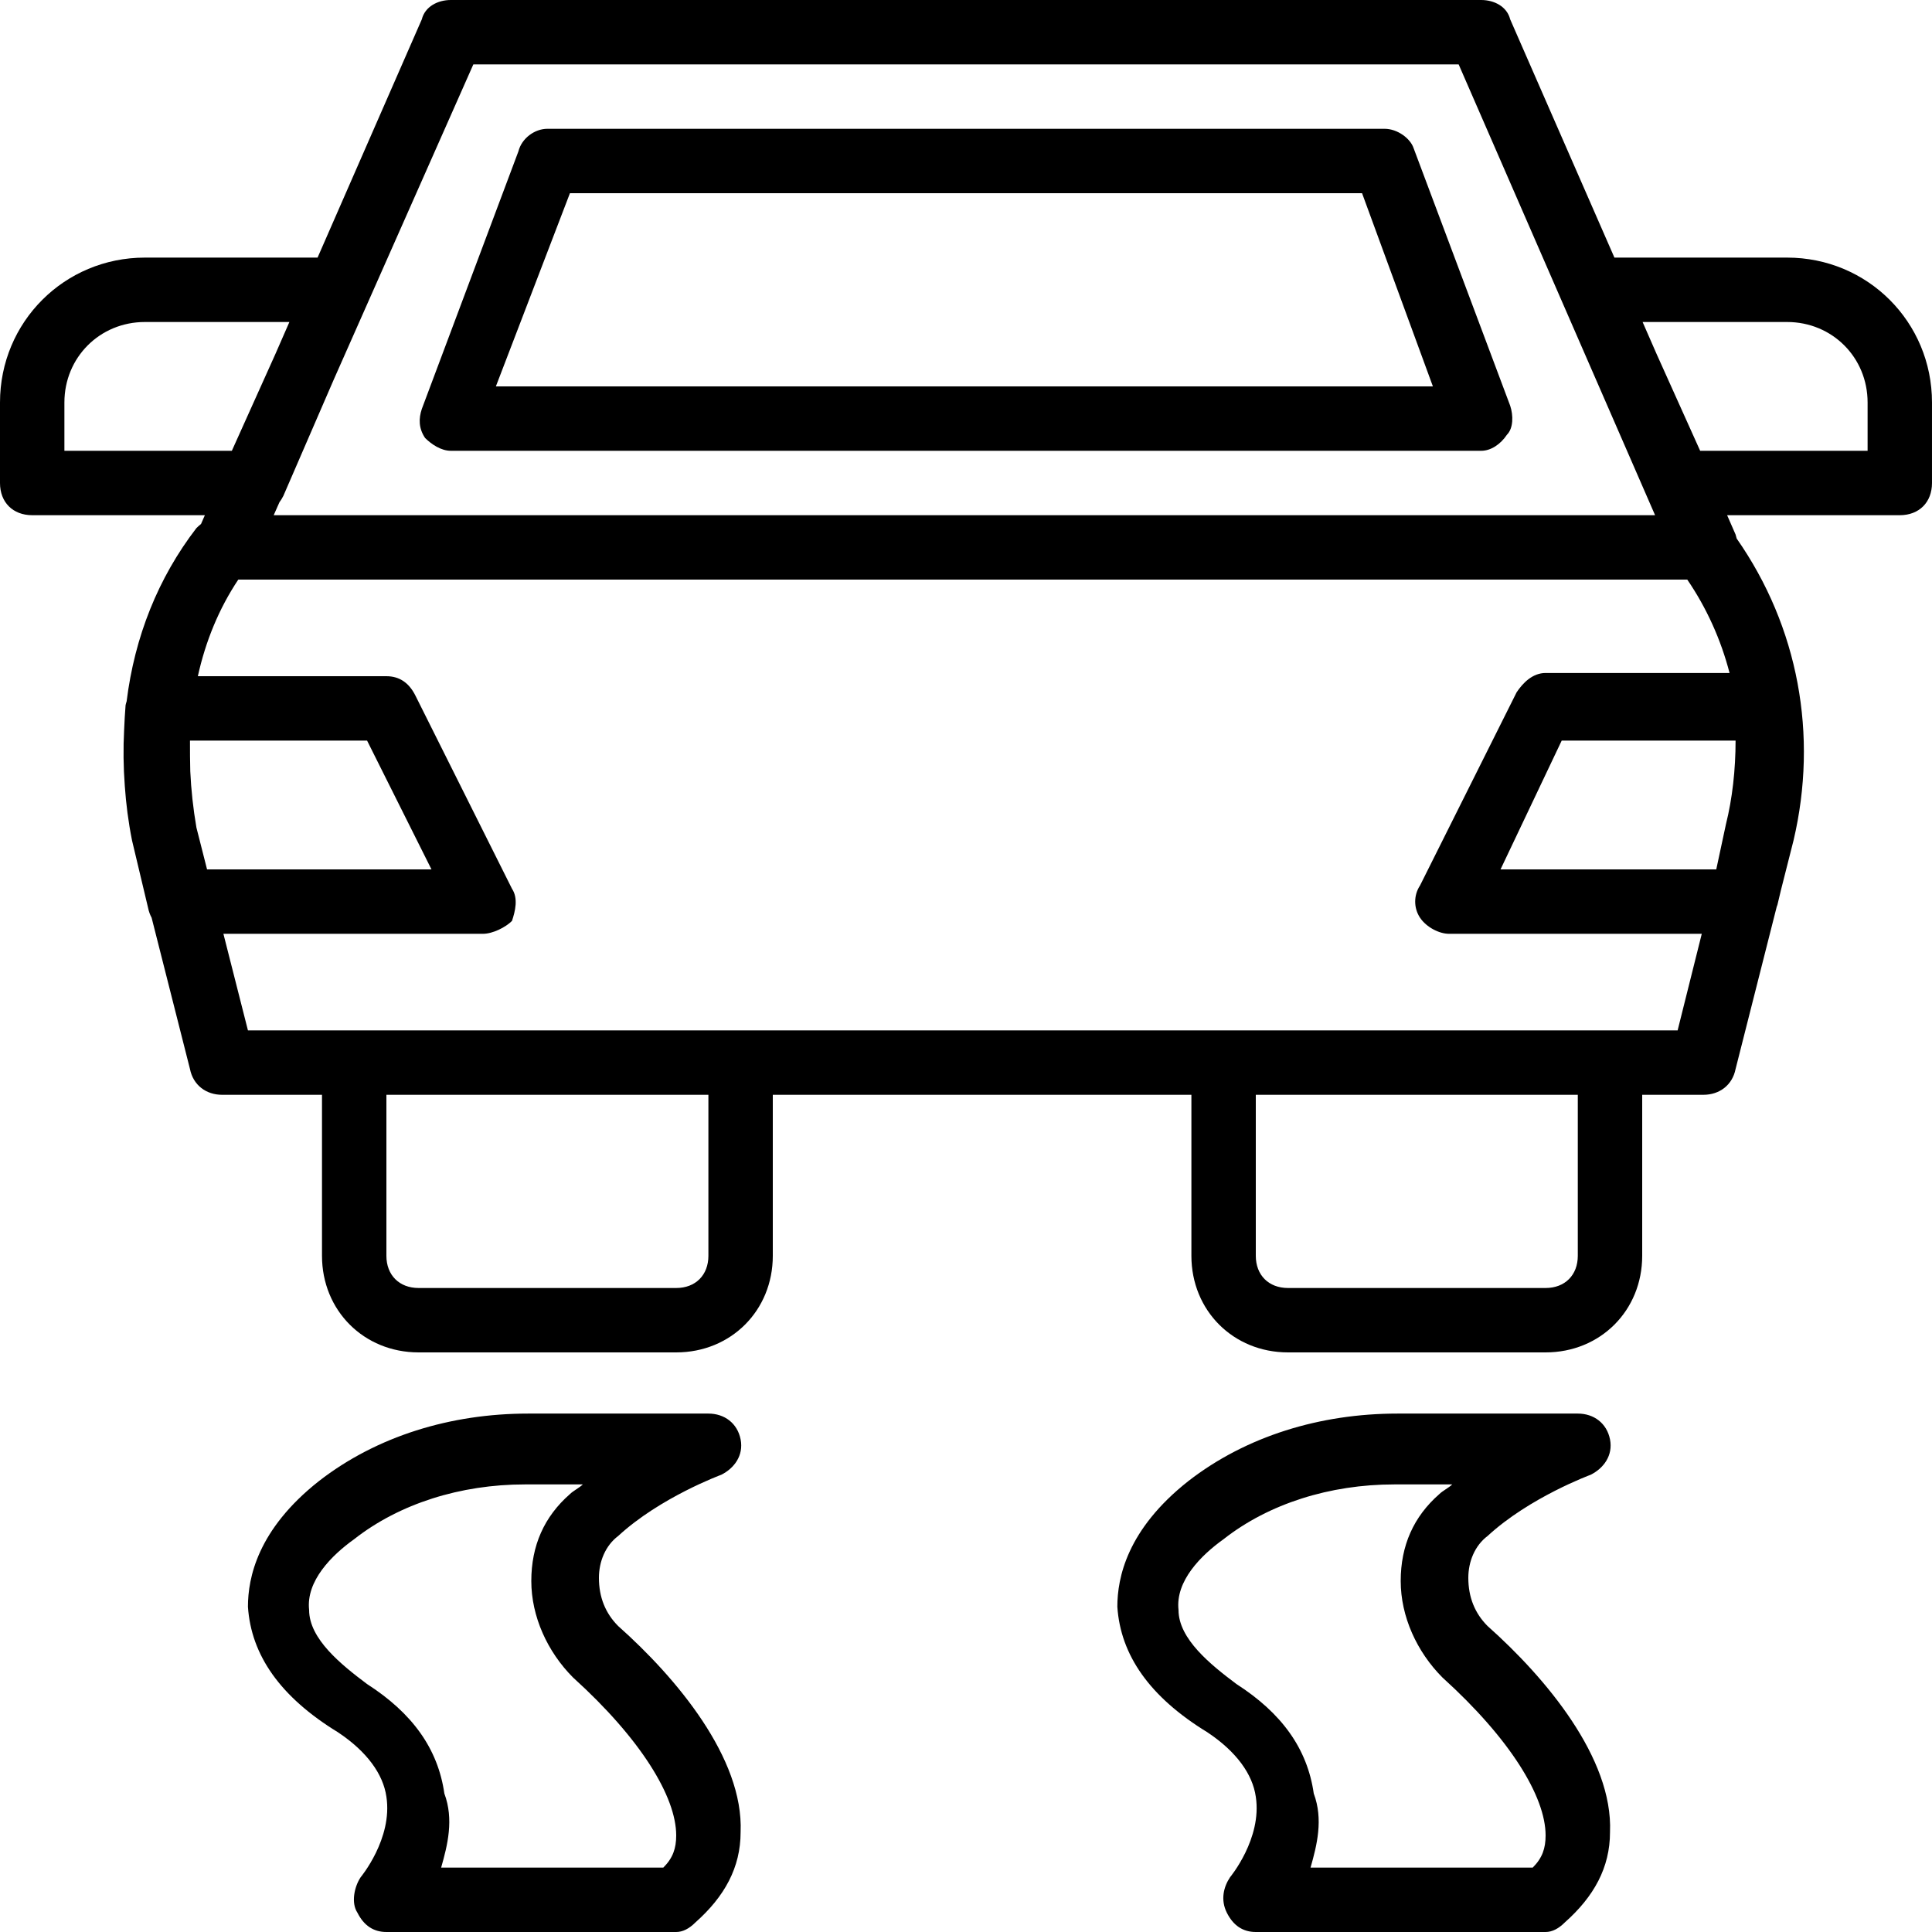
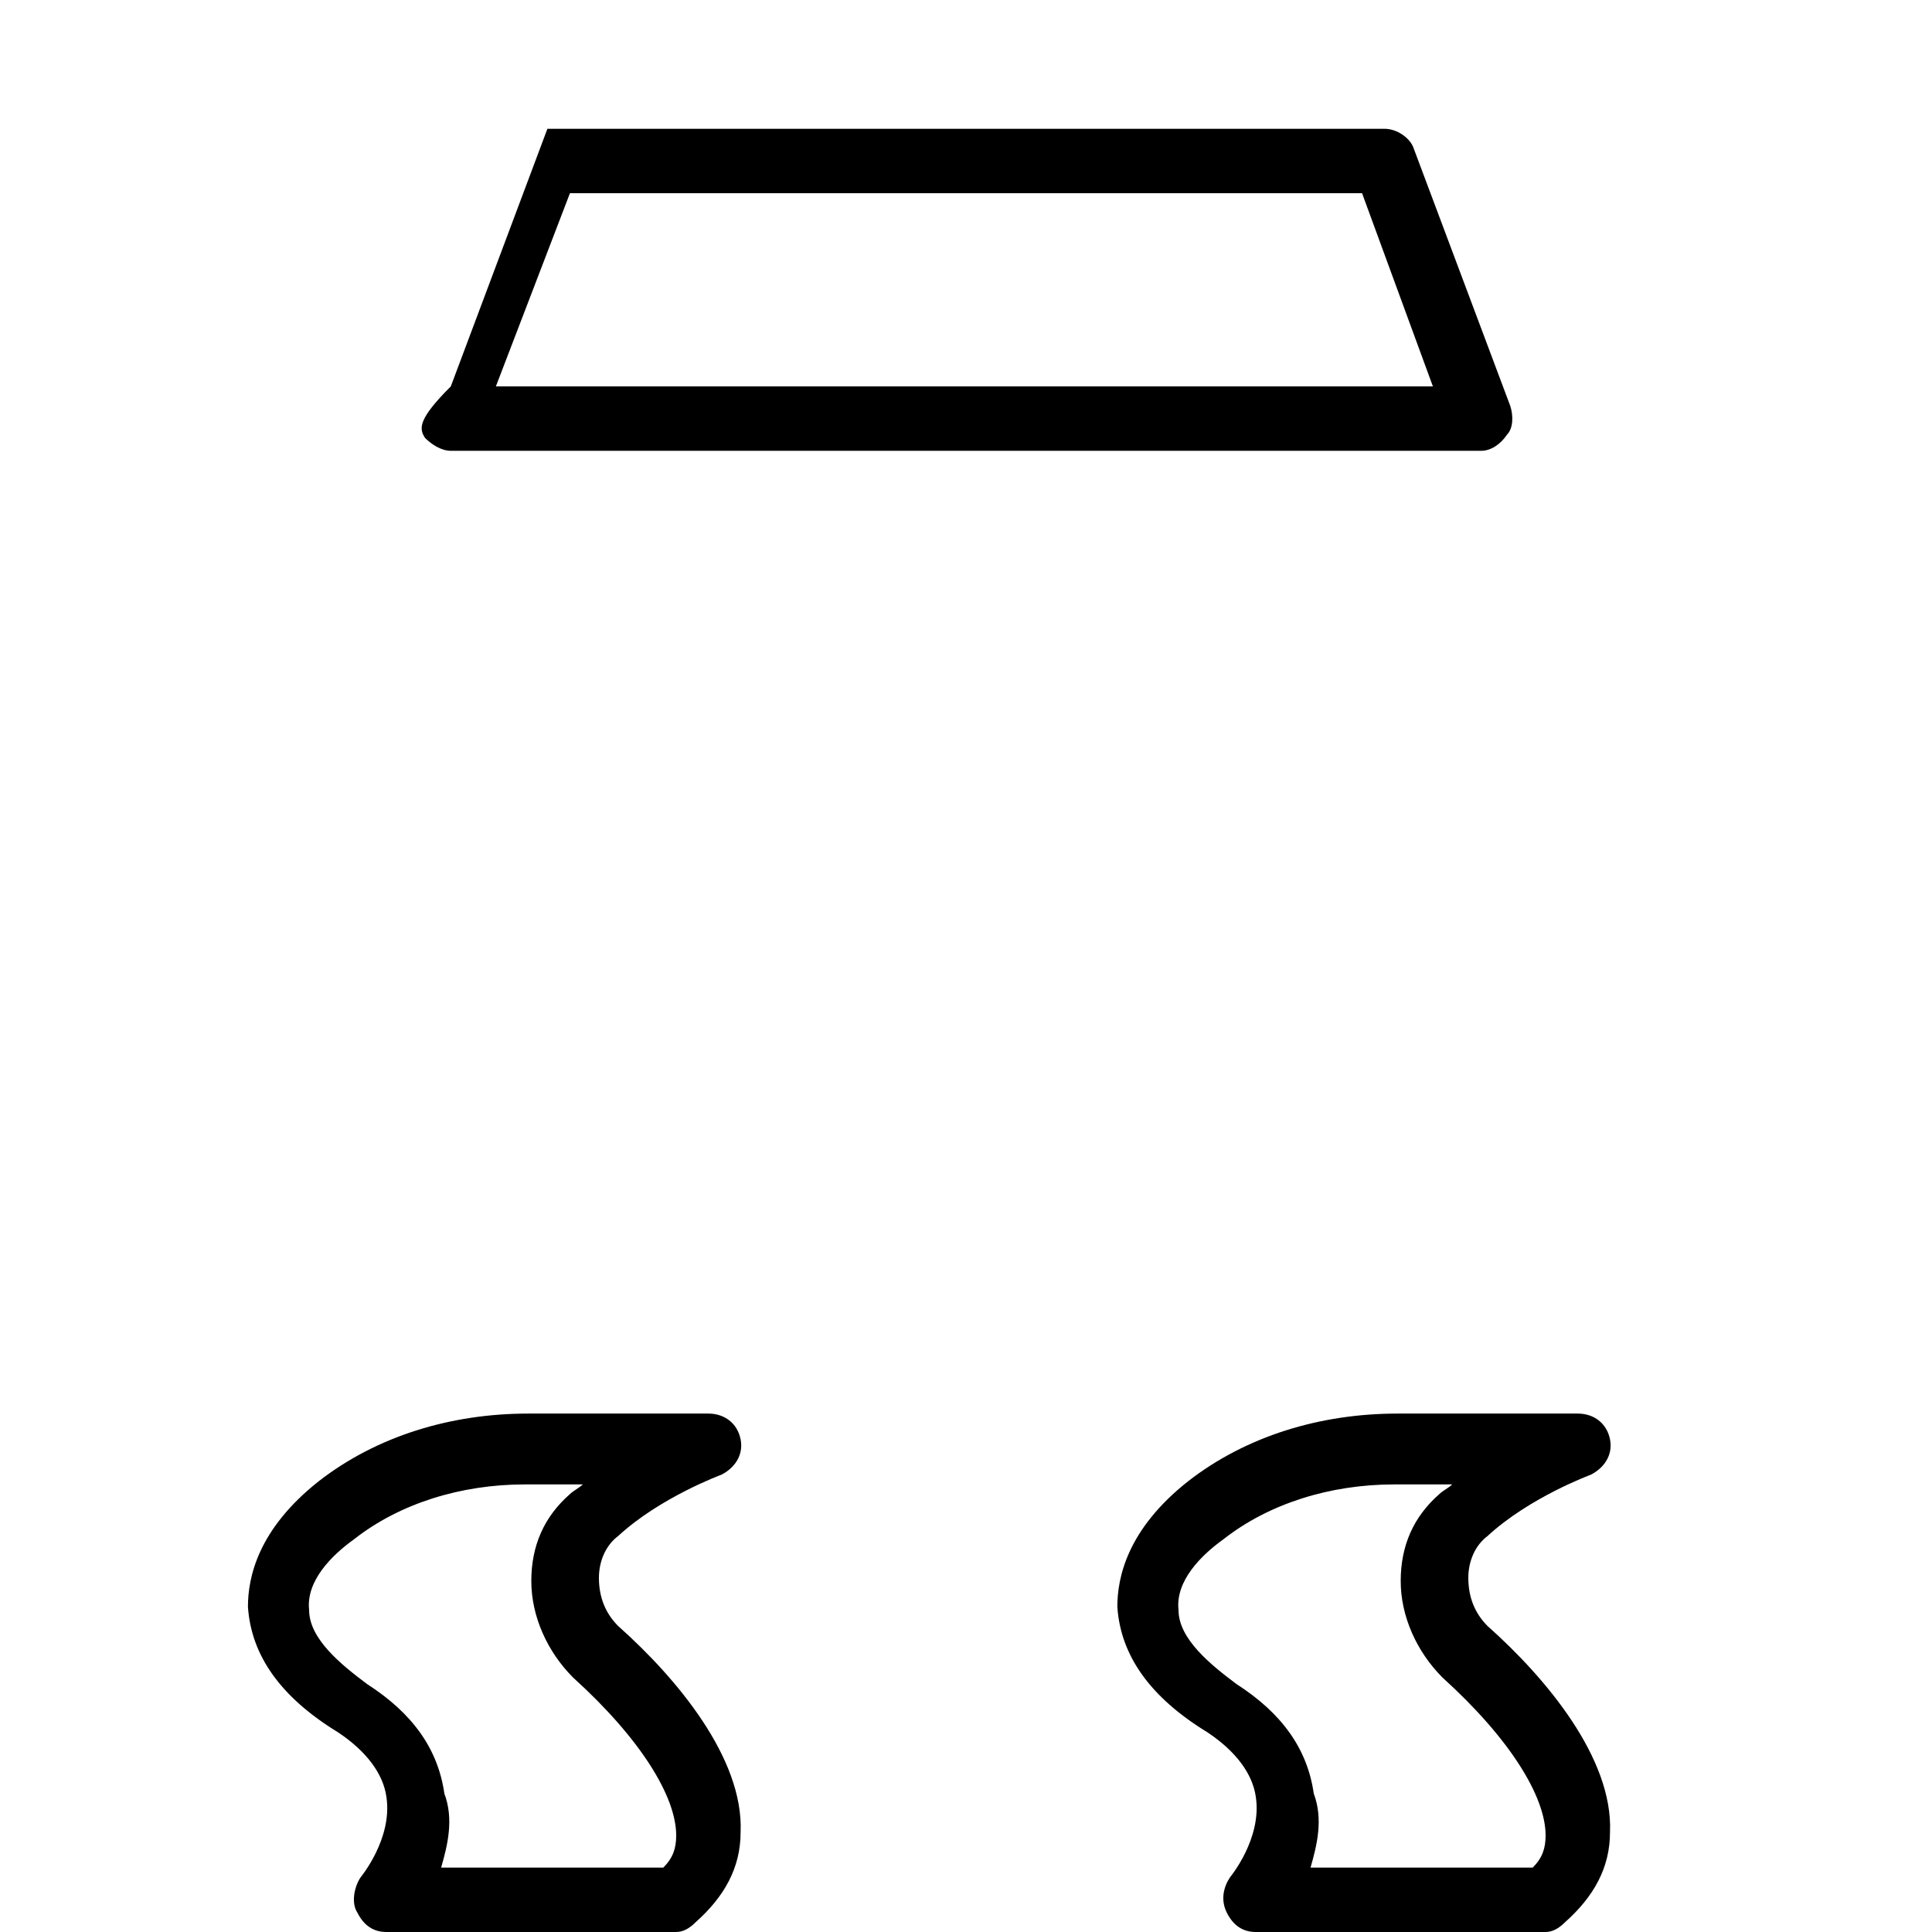
<svg xmlns="http://www.w3.org/2000/svg" fill="#000000" height="800px" width="800px" version="1.1" id="Layer_1" viewBox="0 0 512 512" xml:space="preserve">
  <g transform="translate(1 1)">
    <g>
      <g>
-         <path d="M111.64,115.053c1.707,1.707,4.267,3.413,6.827,3.413h273.067c2.56,0,5.12-1.707,6.827-4.267     c1.707-1.707,1.707-5.12,0.853-7.68l-25.6-68.267c-0.853-2.56-4.267-5.12-7.68-5.12H144.067c-3.413,0-6.827,2.56-7.68,5.973     l-25.6,68.267C109.933,109.933,109.933,112.493,111.64,115.053z M150.04,50.2h209.92l18.773,51.2h-248.32L150.04,50.2z" />
+         <path d="M111.64,115.053c1.707,1.707,4.267,3.413,6.827,3.413h273.067c2.56,0,5.12-1.707,6.827-4.267     c1.707-1.707,1.707-5.12,0.853-7.68l-25.6-68.267c-0.853-2.56-4.267-5.12-7.68-5.12H144.067l-25.6,68.267C109.933,109.933,109.933,112.493,111.64,115.053z M150.04,50.2h209.92l18.773,51.2h-248.32L150.04,50.2z" />
        <path d="M162.84,406.04c11.093-10.24,27.307-16.213,27.307-16.213c3.413-1.707,5.973-5.12,5.12-9.387s-4.267-6.827-8.533-6.827     h-47.787c-20.48,0-40.107,5.973-55.467,17.92c-16.213,12.8-18.773,25.6-18.773,33.28c0.853,12.8,8.533,23.893,23.893,33.28     c7.68,5.12,11.947,11.093,12.8,17.067c1.707,11.093-6.827,21.333-6.827,21.333c-1.707,2.56-2.56,6.827-0.853,9.387     c1.707,3.413,4.267,5.12,7.68,5.12h76.8c1.707,0,3.413-0.853,5.12-2.56c7.68-6.827,11.947-14.507,11.947-23.893     c0.853-19.627-17.067-40.96-32.427-54.613c-3.413-3.413-5.12-7.68-5.12-12.8C157.72,412.867,159.427,408.6,162.84,406.04z      M178.2,485.4c0,3.413-0.853,5.973-3.413,8.533h-58.88c1.707-5.973,3.413-12.8,0.853-19.627     c-1.707-11.947-8.533-21.333-20.48-29.013c-6.827-5.12-15.36-11.947-15.36-19.627c-0.853-7.68,5.973-14.507,11.947-18.773     c11.947-9.387,28.16-14.507,45.227-14.507h15.36c-0.853,0.853-2.56,1.707-3.413,2.56c-6.827,5.973-10.24,13.653-10.24,23.04     s4.267,18.773,11.093,25.6C168.813,459.8,178.2,475.16,178.2,485.4z" />
        <path d="M393.24,406.04c11.093-10.24,27.307-16.213,27.307-16.213c3.413-1.707,5.973-5.12,5.12-9.387s-4.267-6.827-8.533-6.827     h-47.787c-20.48,0-40.107,5.973-55.467,17.92c-16.213,12.8-18.773,25.6-18.773,33.28c0.853,12.8,8.533,23.893,23.893,33.28     c7.68,5.12,11.947,11.093,12.8,17.067c1.707,11.093-6.827,21.333-6.827,21.333c-1.707,2.56-2.56,5.973-0.853,9.387     c1.707,3.413,4.267,5.12,7.68,5.12h76.8c1.707,0,3.413-0.853,5.12-2.56c7.68-6.827,11.947-14.507,11.947-23.893     c0.853-19.627-17.067-40.96-32.427-54.613c-3.413-3.413-5.12-7.68-5.12-12.8C388.12,412.867,389.827,408.6,393.24,406.04z      M408.6,485.4c0,3.413-0.853,5.973-3.413,8.533h-58.88c1.707-5.973,3.413-12.8,0.853-19.627     c-1.707-11.947-8.533-21.333-20.48-29.013c-6.827-5.12-15.36-11.947-15.36-19.627c-0.853-7.68,5.973-14.507,11.947-18.773     c11.947-9.387,28.16-14.507,45.227-14.507h15.36c-0.853,0.853-2.56,1.707-3.413,2.56c-6.827,5.973-10.24,13.653-10.24,23.04     s4.267,18.773,11.093,25.6C399.213,459.8,408.6,475.16,408.6,485.4z" />
-         <path d="M472.6,67.267h-45.76L399.213,4.12C398.36,0.707,394.947-1,391.533-1H118.467c-3.413,0-6.827,1.707-7.68,5.12     L83.16,67.267H37.4c-21.333,0-38.4,17.067-38.4,38.4V127c0,5.12,3.413,8.533,8.533,8.533h45.76l-1.019,2.33     c-0.439,0.351-0.853,0.716-1.221,1.084c-10.15,13.195-16.375,28.806-18.498,45.933c-0.11,0.328-0.207,0.661-0.275,1.001     c-0.167,2.168-0.299,4.37-0.388,6.603c-0.253,4.83-0.197,9.764,0.179,14.785c0.323,4.69,0.927,9.507,1.916,14.452l4.267,17.92     c0.188,0.94,0.506,1.791,0.924,2.556l10.169,40.111c0.853,4.267,4.267,6.827,8.533,6.827h26.453V331.8     c0,14.507,11.093,25.6,25.6,25.6H178.2c14.507,0,25.6-11.093,25.6-25.6v-42.667h110.933V331.8c0,14.507,11.093,25.6,25.6,25.6     H408.6c14.507,0,25.6-11.093,25.6-25.6v-42.667h16.213c4.267,0,7.68-2.56,8.533-6.827l10.897-42.983     c0.066-0.178,0.135-0.352,0.196-0.537l0.928-3.896l3.339-13.17c6.566-27.904,1.285-56.594-15.069-80.003     c-0.081-0.365-0.177-0.722-0.291-1.063l-2.24-5.12h45.76c5.12,0,8.533-3.413,8.533-8.533v-21.333     C511,84.333,493.933,67.267,472.6,67.267z M124.44,16.067h261.12l52.053,119.467H71.533l1.515-3.42     c0.374-0.515,0.73-1.068,1.045-1.7l13.313-30.722L124.44,16.067z M60.44,118.467H16.067v-12.8     c0-11.947,9.387-21.333,21.333-21.333h38.293l-3.733,8.531L60.44,118.467z M51.053,218.307     c-0.872-5.058-1.405-10.038-1.628-14.924c-0.074-2.678-0.078-5.355-0.078-8.033c0.001-0.028,0.003-0.055,0.004-0.083H96.28     l17.067,34.133H53.871L51.053,218.307z M186.733,331.8c0,5.12-3.413,8.533-8.533,8.533h-68.267c-5.12,0-8.533-3.413-8.533-8.533     v-42.667h85.333V331.8z M417.133,331.8c0,5.12-3.413,8.533-8.533,8.533h-68.267c-5.12,0-8.533-3.413-8.533-8.533v-42.667h85.333     V331.8z M425.667,272.067h-102.4h-128h-102.4h-28.16l-6.502-25.6H127c2.56,0,5.973-1.707,7.68-3.413     c0.853-2.56,1.707-5.973,0-8.533l-25.6-51.2c-1.707-3.413-4.267-5.12-7.68-5.12H51.433c2.052-9.293,5.593-17.919,10.714-25.6h384     c5.159,7.566,8.929,15.964,11.204,24.747H408.6c-3.413,0-5.973,2.56-7.68,5.12l-25.6,51.2c-1.707,2.56-1.707,5.973,0,8.533     s5.12,4.267,7.68,4.267h66.987l-6.4,25.6H425.667z M453.827,229.4h-57.173l16.213-34.133h46.08c0,7.68-0.853,15.36-2.56,22.187     L453.827,229.4z M493.933,118.467H449.56L438.041,92.87l-3.735-8.536H472.6c11.947,0,21.333,9.387,21.333,21.333V118.467z" />
      </g>
    </g>
  </g>
</svg>